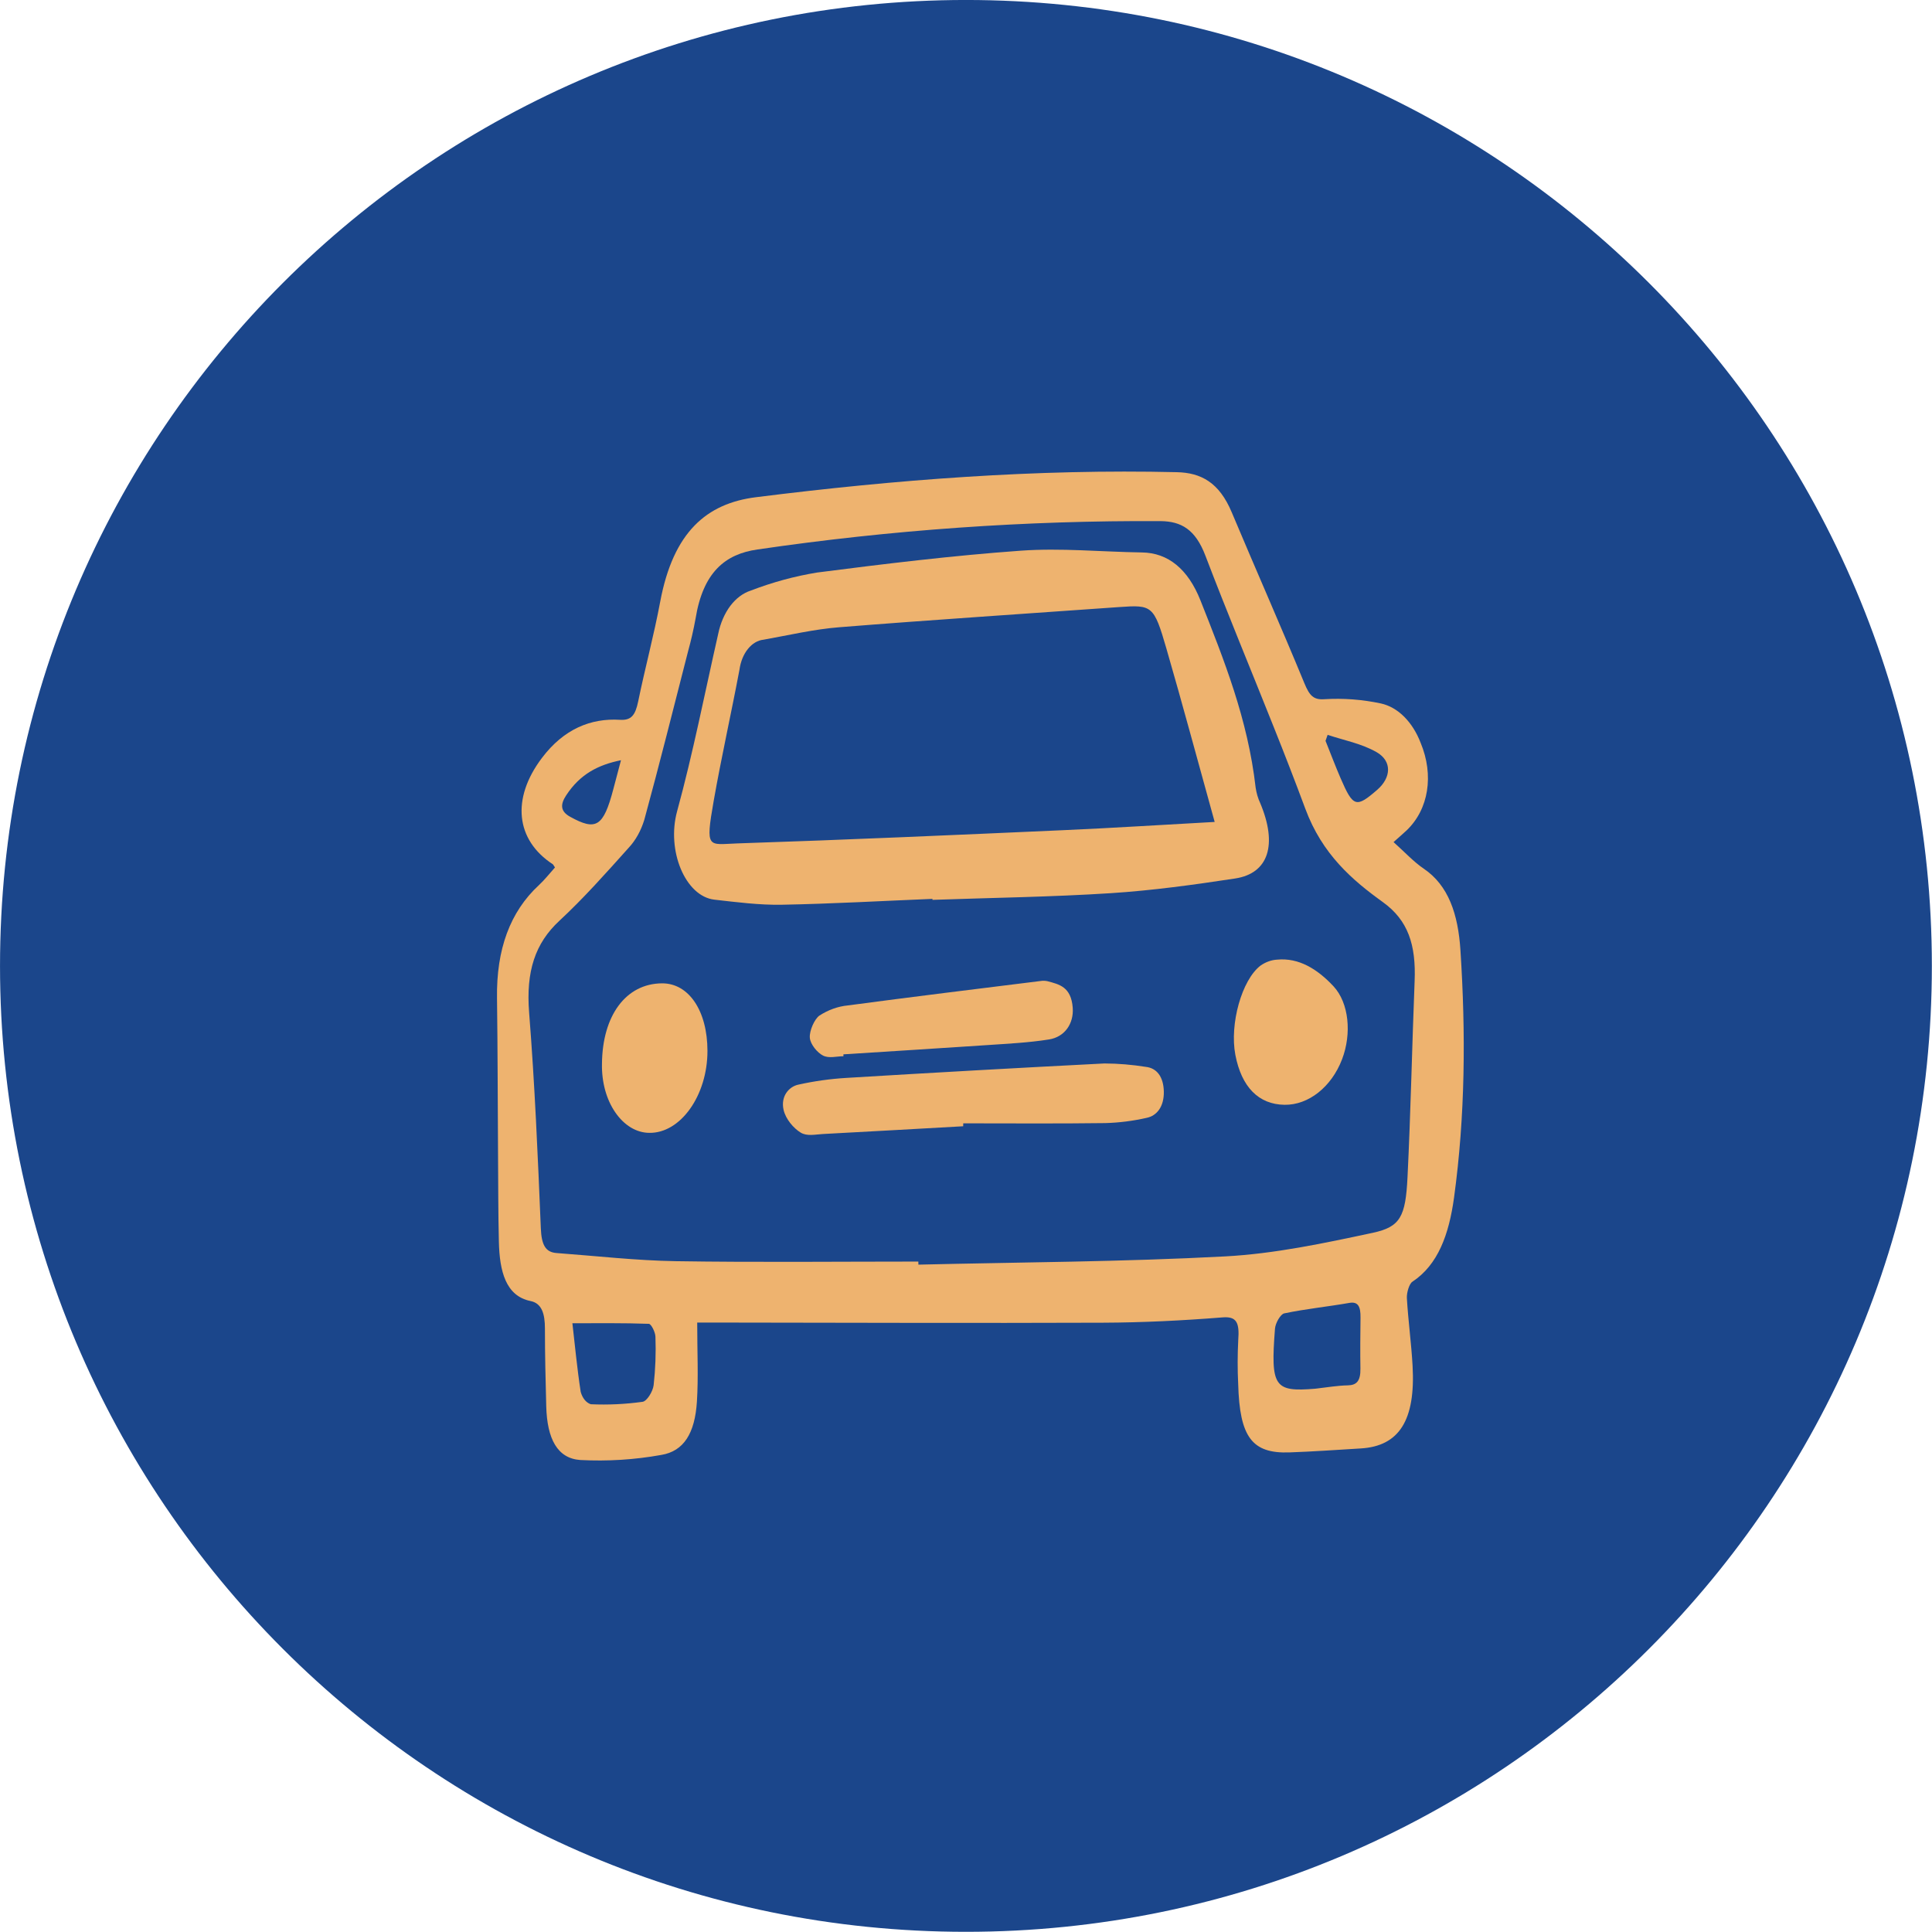
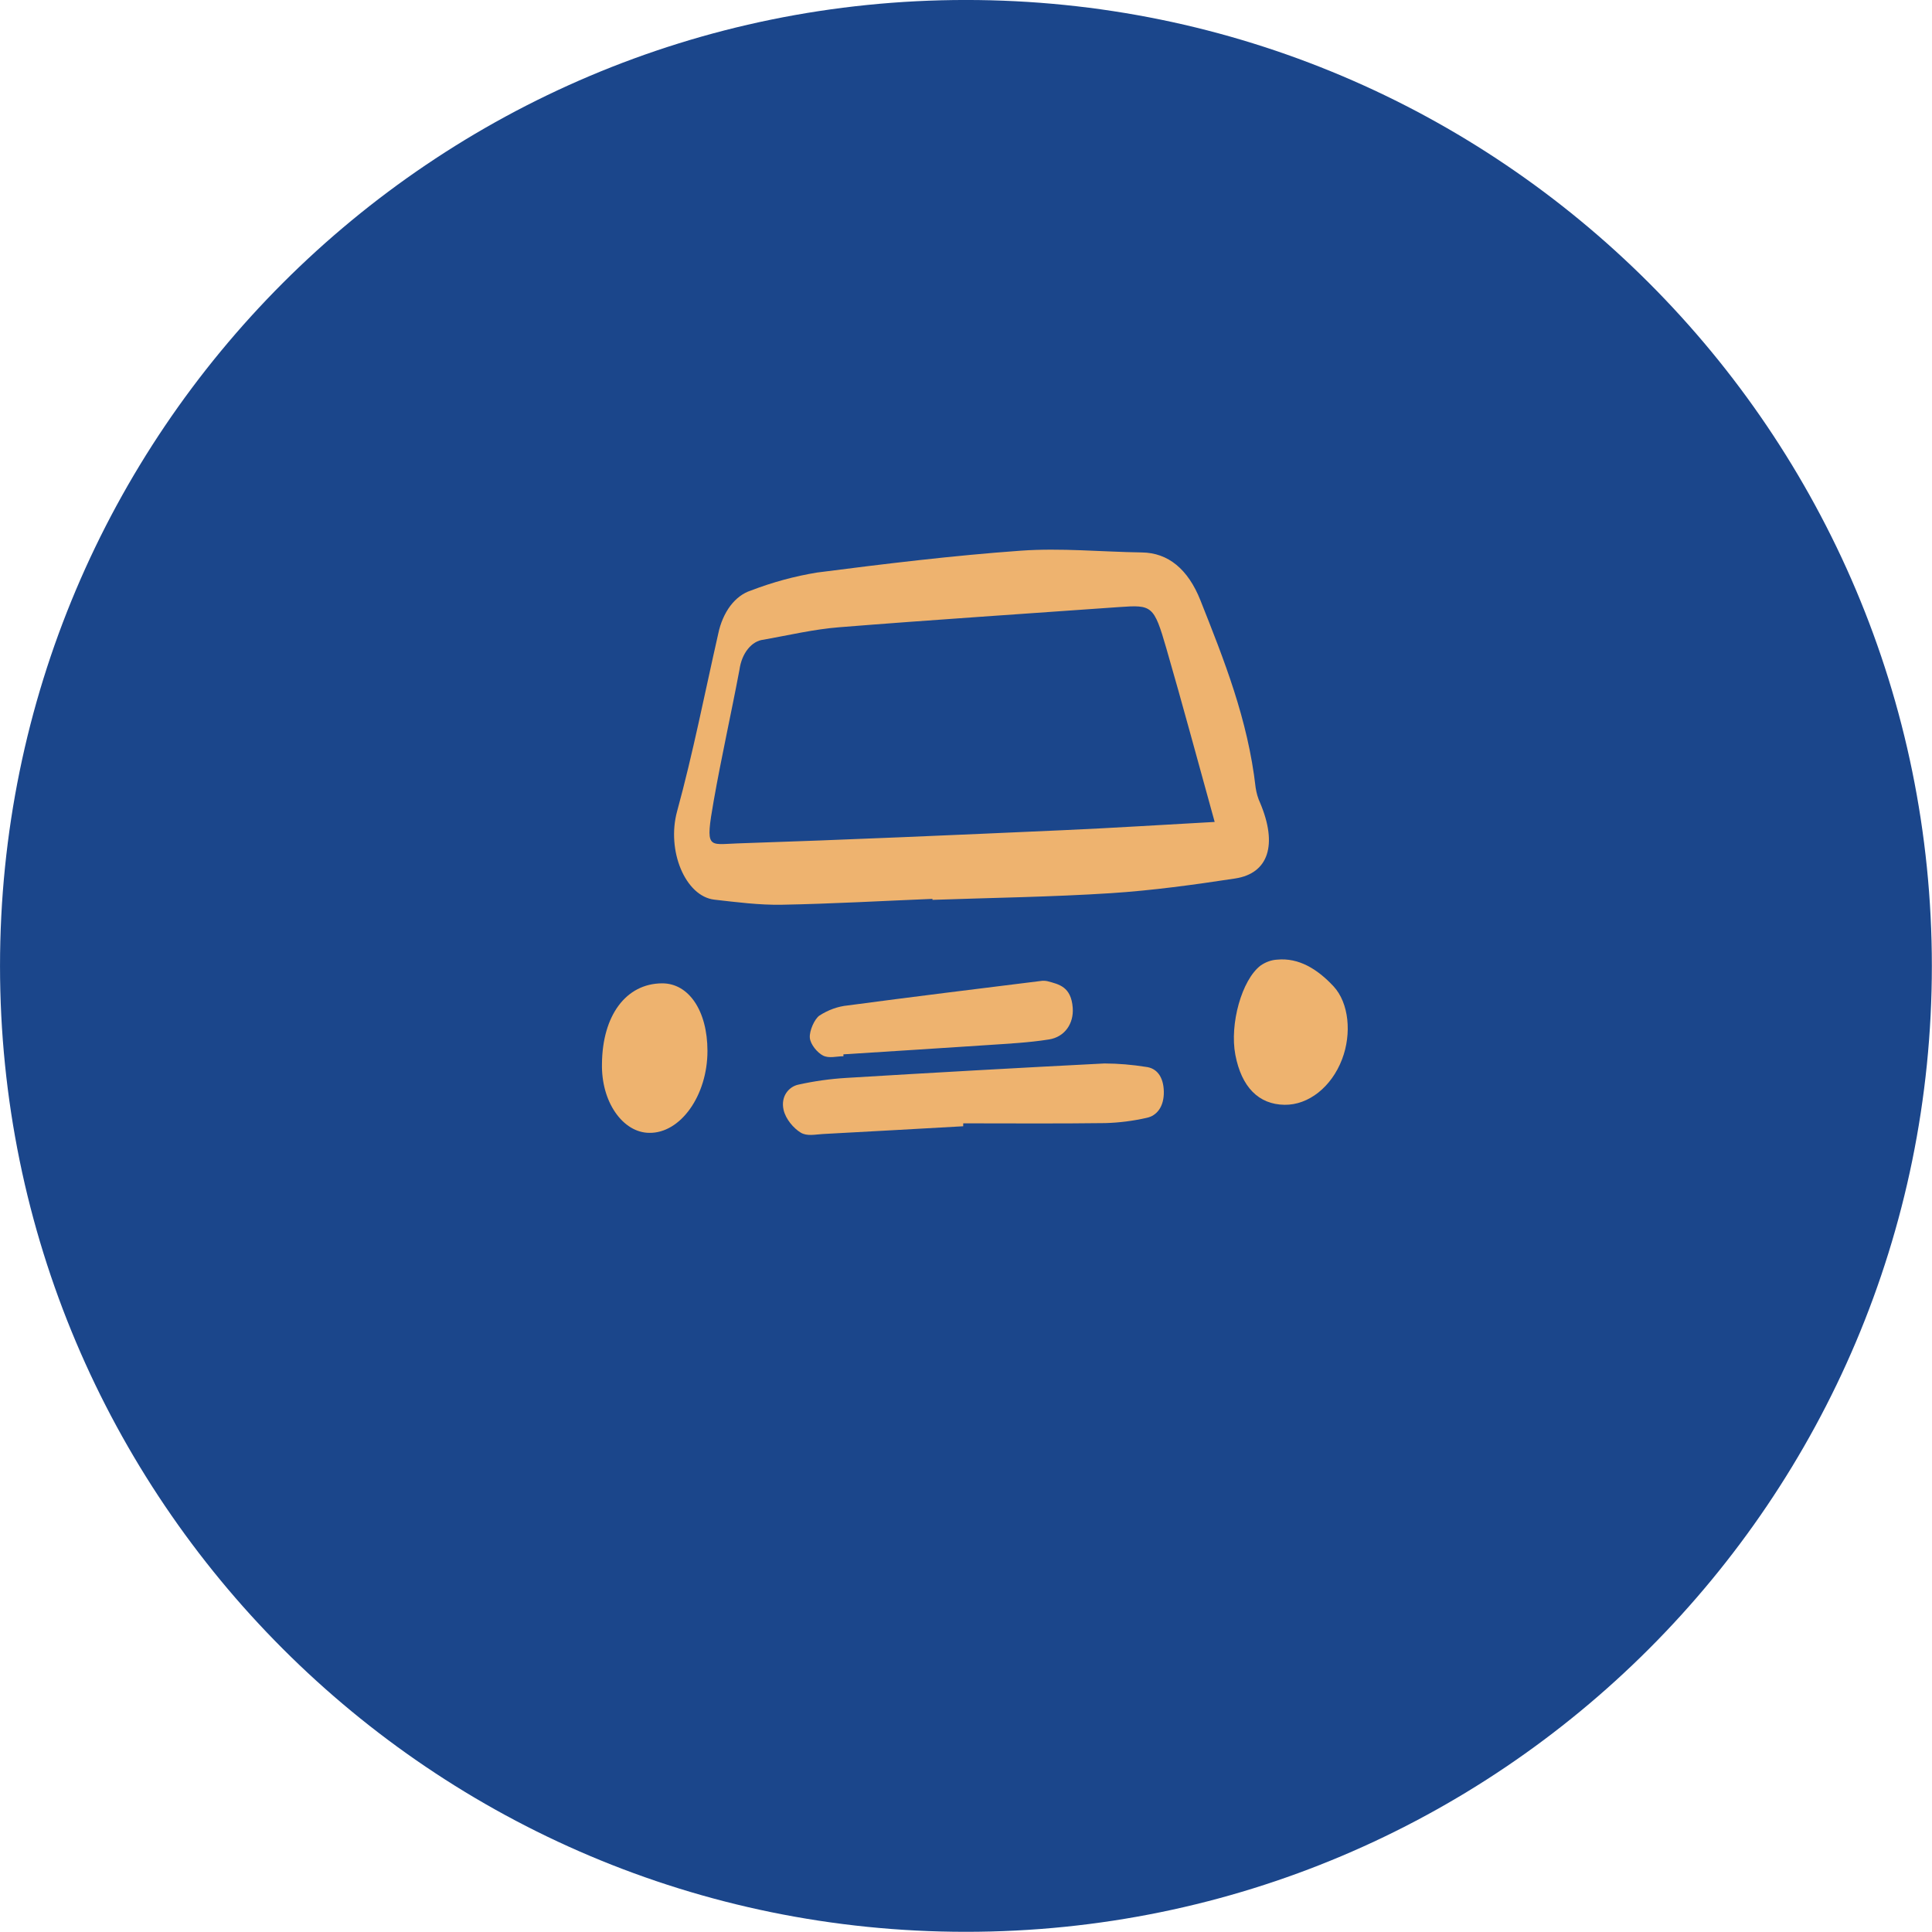
<svg xmlns="http://www.w3.org/2000/svg" width="100%" height="100%" viewBox="0 0 90 90" version="1.1" xml:space="preserve" style="fill-rule:evenodd;clip-rule:evenodd;stroke-linejoin:round;stroke-miterlimit:2;">
  <g transform="matrix(2.192,0,0,2.192,-1.207,-1.634)">
    <path d="M21.078,41.8C32.415,41.8 41.606,32.61 41.606,21.273C41.606,9.936 32.415,0.745 21.078,0.745C9.741,0.745 0.551,9.936 0.551,21.273C0.551,32.61 9.741,41.8 21.078,41.8Z" style="fill:rgb(27,70,139);fill-rule:nonzero;" />
  </g>
  <g transform="matrix(2.273,0,0,2.273,-53.902,-54.57)">
    <g transform="matrix(1,0,0,1,33.73,33.583)">
-       <path d="M4.273,17.53C4.273,18.13 4.299,18.643 4.267,19.148C4.226,19.801 3.997,20.167 3.536,20.243C2.986,20.342 2.431,20.376 1.876,20.347C1.407,20.314 1.197,19.913 1.179,19.248C1.165,18.716 1.152,18.184 1.152,17.652C1.152,17.348 1.087,17.135 0.857,17.089C0.349,16.985 0.222,16.481 0.208,15.869C0.194,15.271 0.195,14.672 0.191,14.073C0.184,13.008 0.184,11.944 0.17,10.879C0.156,9.882 0.436,9.113 1.03,8.564C1.145,8.458 1.248,8.325 1.358,8.203C1.329,8.161 1.323,8.144 1.313,8.137C0.552,7.64 0.46,6.792 1.091,5.958C1.537,5.367 2.091,5.14 2.691,5.177C2.92,5.191 3.004,5.086 3.063,4.801C3.204,4.115 3.386,3.444 3.515,2.754C3.783,1.327 4.466,0.742 5.477,0.615C8.347,0.254 11.219,0.034 14.102,0.102C14.599,0.113 14.971,0.312 15.228,0.925C15.721,2.098 16.233,3.254 16.719,4.433C16.822,4.682 16.905,4.77 17.123,4.755C17.511,4.731 17.901,4.76 18.285,4.842C18.456,4.879 18.619,4.972 18.76,5.112C18.902,5.253 19.018,5.437 19.1,5.651C19.375,6.313 19.264,7.011 18.813,7.442C18.736,7.516 18.656,7.582 18.544,7.683C18.768,7.883 18.955,8.087 19.163,8.228C19.669,8.57 19.867,9.158 19.915,9.9C20.025,11.598 20.014,13.287 19.784,14.968C19.68,15.724 19.456,16.347 18.929,16.694C18.866,16.735 18.811,16.918 18.817,17.028C18.844,17.491 18.908,17.95 18.934,18.414C18.997,19.533 18.659,20.064 17.87,20.11C17.384,20.139 16.899,20.174 16.413,20.191C15.644,20.219 15.39,19.878 15.36,18.79C15.345,18.491 15.346,18.191 15.361,17.893C15.389,17.529 15.327,17.401 15.041,17.424C14.225,17.489 13.407,17.53 12.589,17.533C9.935,17.543 7.28,17.533 4.625,17.53C4.497,17.53 4.368,17.53 4.273,17.53ZM8.805,16.28C8.806,16.301 8.806,16.322 8.806,16.343C10.902,16.293 12.999,16.286 15.093,16.174C16.105,16.12 17.117,15.905 18.121,15.69C18.683,15.569 18.79,15.359 18.83,14.557C18.896,13.217 18.923,11.873 18.976,10.531C19.006,9.789 18.843,9.286 18.326,8.914C17.702,8.465 17.081,7.935 16.734,6.995C16.526,6.435 16.311,5.881 16.091,5.331C15.624,4.157 15.14,2.997 14.688,1.813C14.482,1.272 14.191,1.11 13.771,1.105C11.012,1.09 8.253,1.284 5.509,1.686C4.847,1.78 4.393,2.151 4.239,3.104C4.198,3.329 4.147,3.551 4.087,3.768C3.791,4.924 3.501,6.082 3.188,7.229C3.118,7.455 3.008,7.651 2.868,7.8C2.405,8.317 1.941,8.839 1.448,9.296C0.95,9.758 0.762,10.332 0.828,11.175C0.944,12.644 1.007,14.122 1.068,15.599C1.082,15.939 1.164,16.088 1.389,16.105C2.204,16.165 3.017,16.259 3.832,16.272C5.489,16.298 7.147,16.28 8.805,16.28L8.805,16.28ZM16.971,18.882C17.183,18.858 17.395,18.821 17.607,18.817C17.781,18.813 17.87,18.735 17.865,18.472C17.859,18.124 17.863,17.776 17.867,17.428C17.87,17.203 17.818,17.096 17.639,17.127C17.194,17.205 16.746,17.249 16.303,17.342C16.228,17.358 16.123,17.539 16.114,17.656C16.022,18.848 16.099,18.955 16.936,18.886C16.948,18.885 16.959,18.884 16.971,18.882L16.971,18.882ZM1.715,17.544C1.765,17.978 1.811,18.469 1.885,18.95C1.902,19.013 1.93,19.069 1.966,19.114C2.002,19.158 2.046,19.189 2.092,19.204C2.447,19.22 2.801,19.203 3.154,19.154C3.241,19.141 3.363,18.947 3.38,18.813C3.417,18.485 3.429,18.153 3.417,17.821C3.415,17.727 3.33,17.558 3.282,17.556C2.765,17.537 2.249,17.544 1.715,17.544L1.715,17.544ZM17.193,5.485L17.15,5.608C17.253,5.865 17.351,6.125 17.46,6.377C17.716,6.969 17.778,6.986 18.208,6.613C18.5,6.36 18.514,6.024 18.2,5.842C17.883,5.66 17.53,5.599 17.193,5.485ZM2.711,6.005C2.247,6.1 1.874,6.286 1.585,6.729C1.471,6.904 1.461,7.049 1.665,7.162C2.199,7.458 2.35,7.374 2.555,6.594C2.599,6.427 2.643,6.26 2.711,6.004L2.711,6.005Z" style="fill:rgb(238,179,111);fill-rule:nonzero;" />
-     </g>
+       </g>
    <g transform="matrix(1,0,0,1,33.73,33.583)">
      <path d="M9.094,8.847C8.064,8.889 7.034,8.948 6.005,8.967C5.545,8.975 5.084,8.915 4.625,8.863C4.031,8.795 3.64,7.86 3.861,7.051C4.187,5.862 4.428,4.627 4.704,3.412C4.749,3.194 4.835,2.997 4.952,2.841C5.07,2.686 5.215,2.578 5.372,2.528C5.817,2.357 6.27,2.234 6.728,2.159C8.118,1.98 9.51,1.811 10.903,1.711C11.729,1.652 12.56,1.735 13.388,1.747C13.923,1.754 14.332,2.088 14.586,2.728C15.068,3.945 15.558,5.162 15.718,6.569C15.735,6.681 15.766,6.787 15.811,6.883C16.169,7.733 15.986,8.324 15.298,8.429C14.451,8.558 13.602,8.675 12.751,8.73C11.533,8.808 10.313,8.824 9.094,8.867L9.094,8.847ZM14.878,7.27C14.524,5.993 14.216,4.846 13.887,3.711C13.633,2.834 13.594,2.819 12.927,2.866C11.012,3.003 9.097,3.127 7.183,3.28C6.665,3.321 6.149,3.443 5.633,3.535C5.514,3.547 5.401,3.614 5.312,3.725C5.222,3.836 5.162,3.985 5.139,4.15C4.97,5.048 4.77,5.935 4.611,6.837C4.434,7.844 4.498,7.73 5.099,7.71C7.324,7.637 9.549,7.538 11.774,7.439C12.778,7.395 13.782,7.33 14.878,7.27Z" style="fill:rgb(238,179,111);fill-rule:nonzero;" />
    </g>
    <g transform="matrix(1,0,0,1,33.73,33.583)">
      <path d="M9.724,13.507C8.766,13.56 7.807,13.616 6.848,13.666C6.695,13.674 6.522,13.717 6.392,13.636C6.25,13.549 6.087,13.363 6.043,13.171C5.98,12.892 6.153,12.697 6.341,12.655C6.668,12.582 6.998,12.536 7.329,12.516C9.092,12.409 10.855,12.31 12.618,12.22C12.902,12.221 13.186,12.245 13.468,12.29C13.688,12.314 13.829,12.488 13.836,12.795C13.842,13.106 13.692,13.291 13.487,13.334C13.206,13.398 12.923,13.434 12.639,13.442C11.668,13.455 10.697,13.447 9.725,13.447C9.724,13.467 9.724,13.487 9.724,13.507Z" style="fill:rgb(238,179,111);fill-rule:nonzero;" />
    </g>
    <g transform="matrix(1,0,0,1,33.73,33.583)">
      <path d="M7.27,12.072C7.129,12.072 6.975,12.121 6.851,12.058C6.738,12.001 6.592,11.831 6.581,11.692C6.57,11.548 6.677,11.31 6.777,11.239C6.96,11.121 7.156,11.051 7.357,11.031C8.674,10.855 9.992,10.694 11.31,10.53C11.357,10.522 11.405,10.524 11.452,10.534C11.686,10.598 11.936,10.644 11.969,11.078C11.993,11.401 11.807,11.677 11.482,11.728C11.06,11.795 10.634,11.815 10.208,11.844C9.229,11.91 8.249,11.97 7.269,12.033L7.27,12.072Z" style="fill:rgb(238,179,111);fill-rule:nonzero;" />
    </g>
    <g transform="matrix(1,0,0,1,33.73,33.583)">
      <path d="M16.309,13.067C15.779,13.06 15.428,12.703 15.302,12.044C15.182,11.415 15.432,10.505 15.822,10.211C15.928,10.139 16.043,10.098 16.161,10.092C16.596,10.051 16.978,10.278 17.314,10.639C17.63,10.98 17.69,11.607 17.489,12.134C17.273,12.701 16.801,13.075 16.309,13.067Z" style="fill:rgb(238,179,111);fill-rule:nonzero;" />
    </g>
    <g transform="matrix(1,0,0,1,33.73,33.583)">
      <path d="M4.483,11.961C4.484,12.875 3.931,13.654 3.289,13.642C3.159,13.641 3.03,13.603 2.911,13.531C2.791,13.458 2.683,13.353 2.593,13.221C2.502,13.089 2.432,12.934 2.385,12.763C2.339,12.592 2.317,12.41 2.321,12.227C2.33,11.233 2.815,10.583 3.551,10.578C4.1,10.574 4.482,11.141 4.483,11.961Z" style="fill:rgb(238,179,111);fill-rule:nonzero;" />
    </g>
  </g>
</svg>